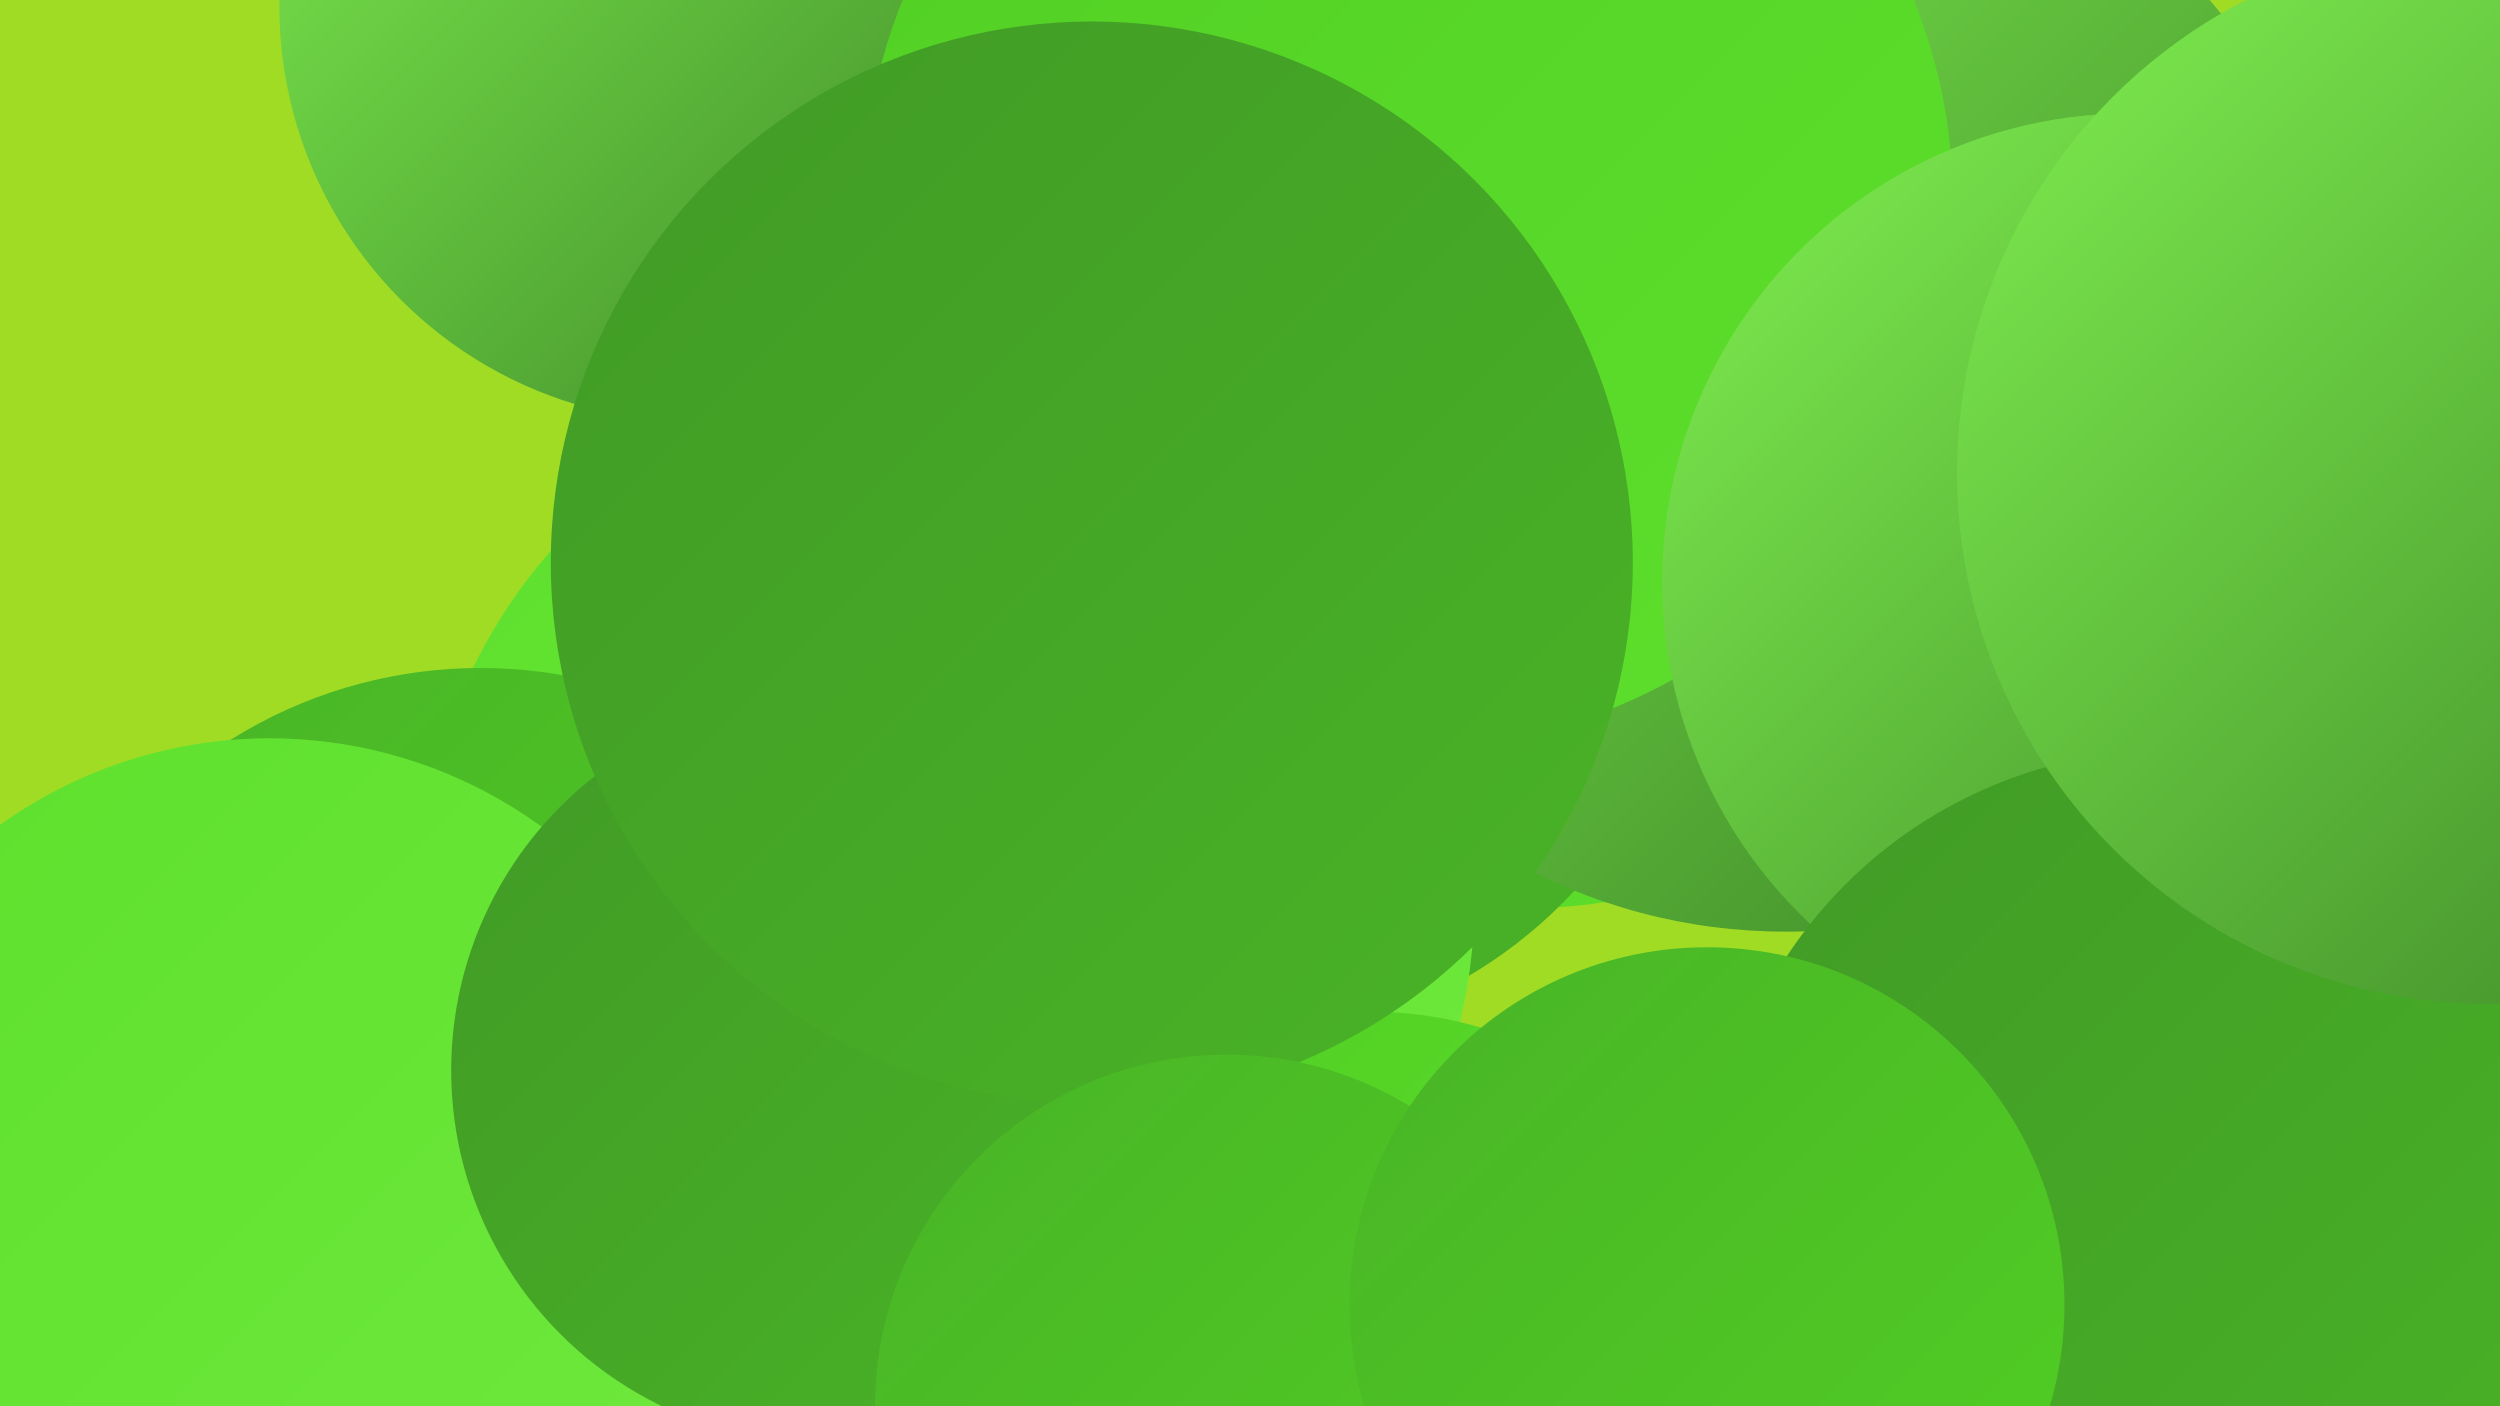
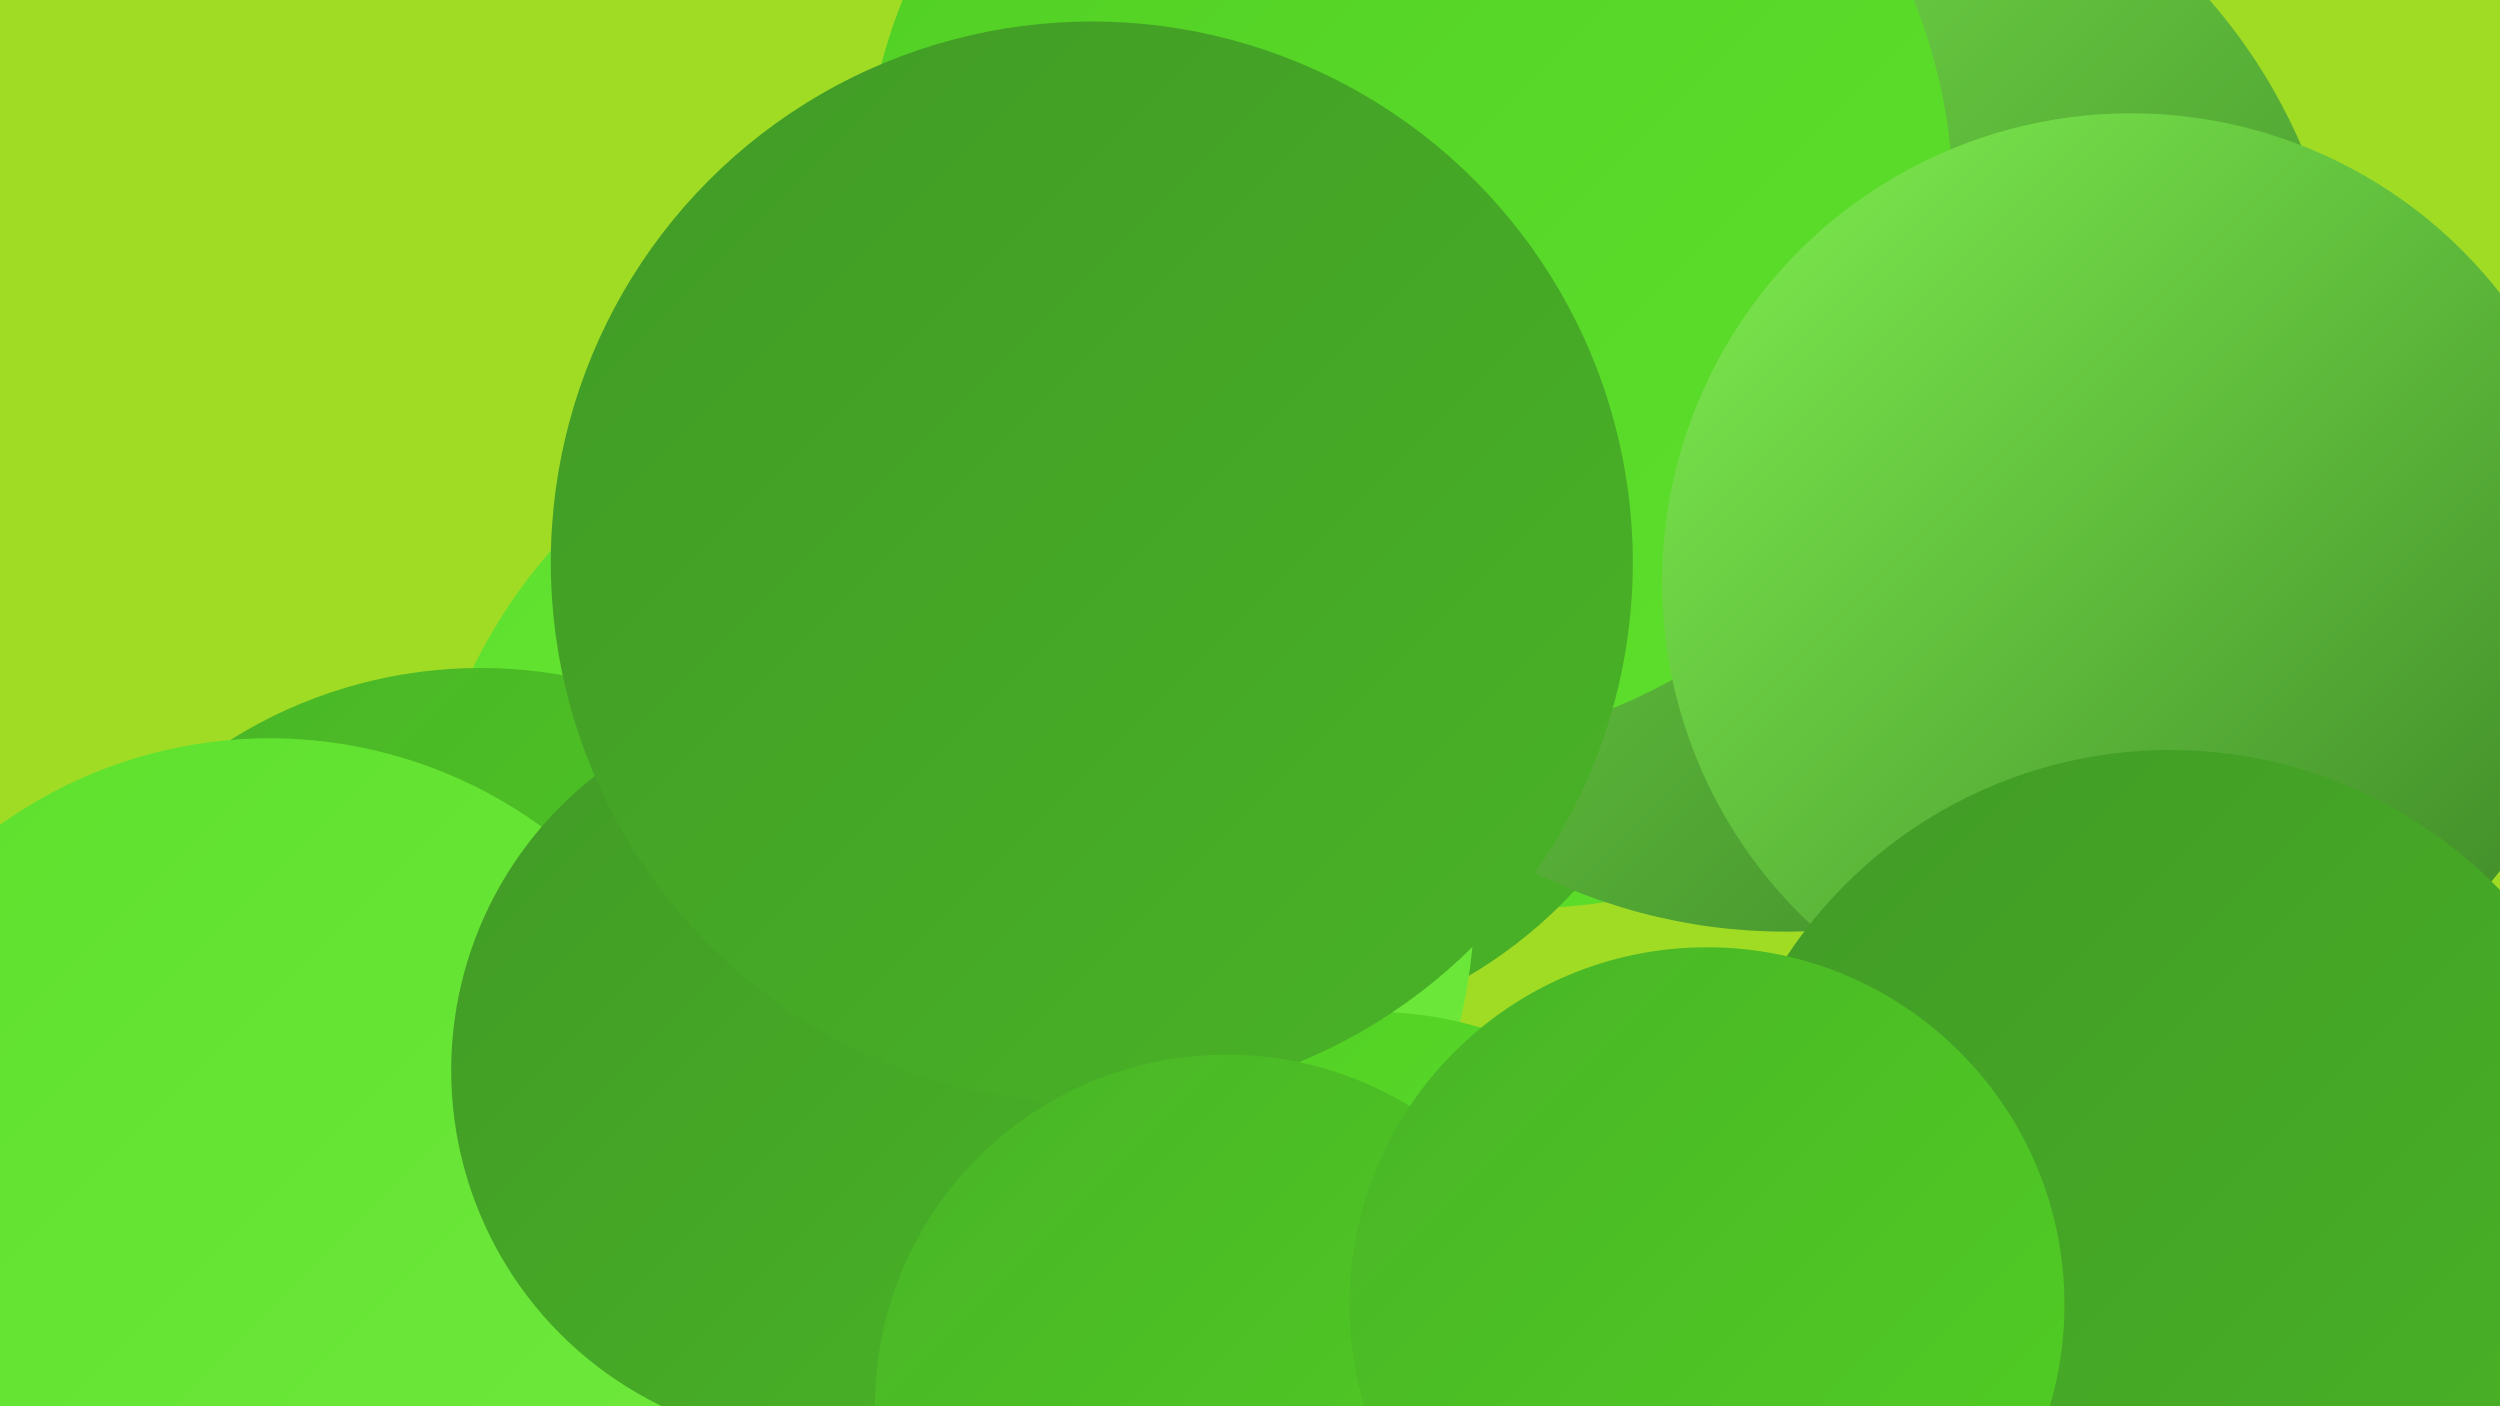
<svg xmlns="http://www.w3.org/2000/svg" width="1280" height="720">
  <defs>
    <linearGradient id="grad0" x1="0%" y1="0%" x2="100%" y2="100%">
      <stop offset="0%" style="stop-color:#3a8125;stop-opacity:1" />
      <stop offset="100%" style="stop-color:#419a26;stop-opacity:1" />
    </linearGradient>
    <linearGradient id="grad1" x1="0%" y1="0%" x2="100%" y2="100%">
      <stop offset="0%" style="stop-color:#419a26;stop-opacity:1" />
      <stop offset="100%" style="stop-color:#49b426;stop-opacity:1" />
    </linearGradient>
    <linearGradient id="grad2" x1="0%" y1="0%" x2="100%" y2="100%">
      <stop offset="0%" style="stop-color:#49b426;stop-opacity:1" />
      <stop offset="100%" style="stop-color:#51cf24;stop-opacity:1" />
    </linearGradient>
    <linearGradient id="grad3" x1="0%" y1="0%" x2="100%" y2="100%">
      <stop offset="0%" style="stop-color:#51cf24;stop-opacity:1" />
      <stop offset="100%" style="stop-color:#5ee02c;stop-opacity:1" />
    </linearGradient>
    <linearGradient id="grad4" x1="0%" y1="0%" x2="100%" y2="100%">
      <stop offset="0%" style="stop-color:#5ee02c;stop-opacity:1" />
      <stop offset="100%" style="stop-color:#6fe93d;stop-opacity:1" />
    </linearGradient>
    <linearGradient id="grad5" x1="0%" y1="0%" x2="100%" y2="100%">
      <stop offset="0%" style="stop-color:#6fe93d;stop-opacity:1" />
      <stop offset="100%" style="stop-color:#80f050;stop-opacity:1" />
    </linearGradient>
    <linearGradient id="grad6" x1="0%" y1="0%" x2="100%" y2="100%">
      <stop offset="0%" style="stop-color:#80f050;stop-opacity:1" />
      <stop offset="100%" style="stop-color:#3a8125;stop-opacity:1" />
    </linearGradient>
  </defs>
  <rect width="1280" height="720" fill="#a1dc25" />
-   <circle cx="564" cy="288" r="226" fill="url(#grad6)" />
-   <circle cx="356" cy="3" r="213" fill="url(#grad6)" />
-   <circle cx="944" cy="113" r="215" fill="url(#grad5)" />
  <circle cx="781" cy="193" r="272" fill="url(#grad3)" />
-   <circle cx="1228" cy="539" r="206" fill="url(#grad5)" />
  <circle cx="524" cy="436" r="233" fill="url(#grad0)" />
  <circle cx="630" cy="293" r="240" fill="url(#grad1)" />
  <circle cx="485" cy="460" r="270" fill="url(#grad4)" />
  <circle cx="914" cy="189" r="288" fill="url(#grad6)" />
  <circle cx="246" cy="583" r="241" fill="url(#grad2)" />
  <circle cx="721" cy="104" r="279" fill="url(#grad3)" />
  <circle cx="138" cy="615" r="237" fill="url(#grad4)" />
  <circle cx="422" cy="548" r="191" fill="url(#grad1)" />
  <circle cx="1091" cy="298" r="240" fill="url(#grad6)" />
  <circle cx="702" cy="716" r="198" fill="url(#grad3)" />
  <circle cx="559" cy="288" r="277" fill="url(#grad1)" />
  <circle cx="628" cy="720" r="180" fill="url(#grad2)" />
  <circle cx="1111" cy="619" r="235" fill="url(#grad1)" />
-   <circle cx="1274" cy="242" r="272" fill="url(#grad6)" />
  <circle cx="874" cy="668" r="183" fill="url(#grad2)" />
</svg>